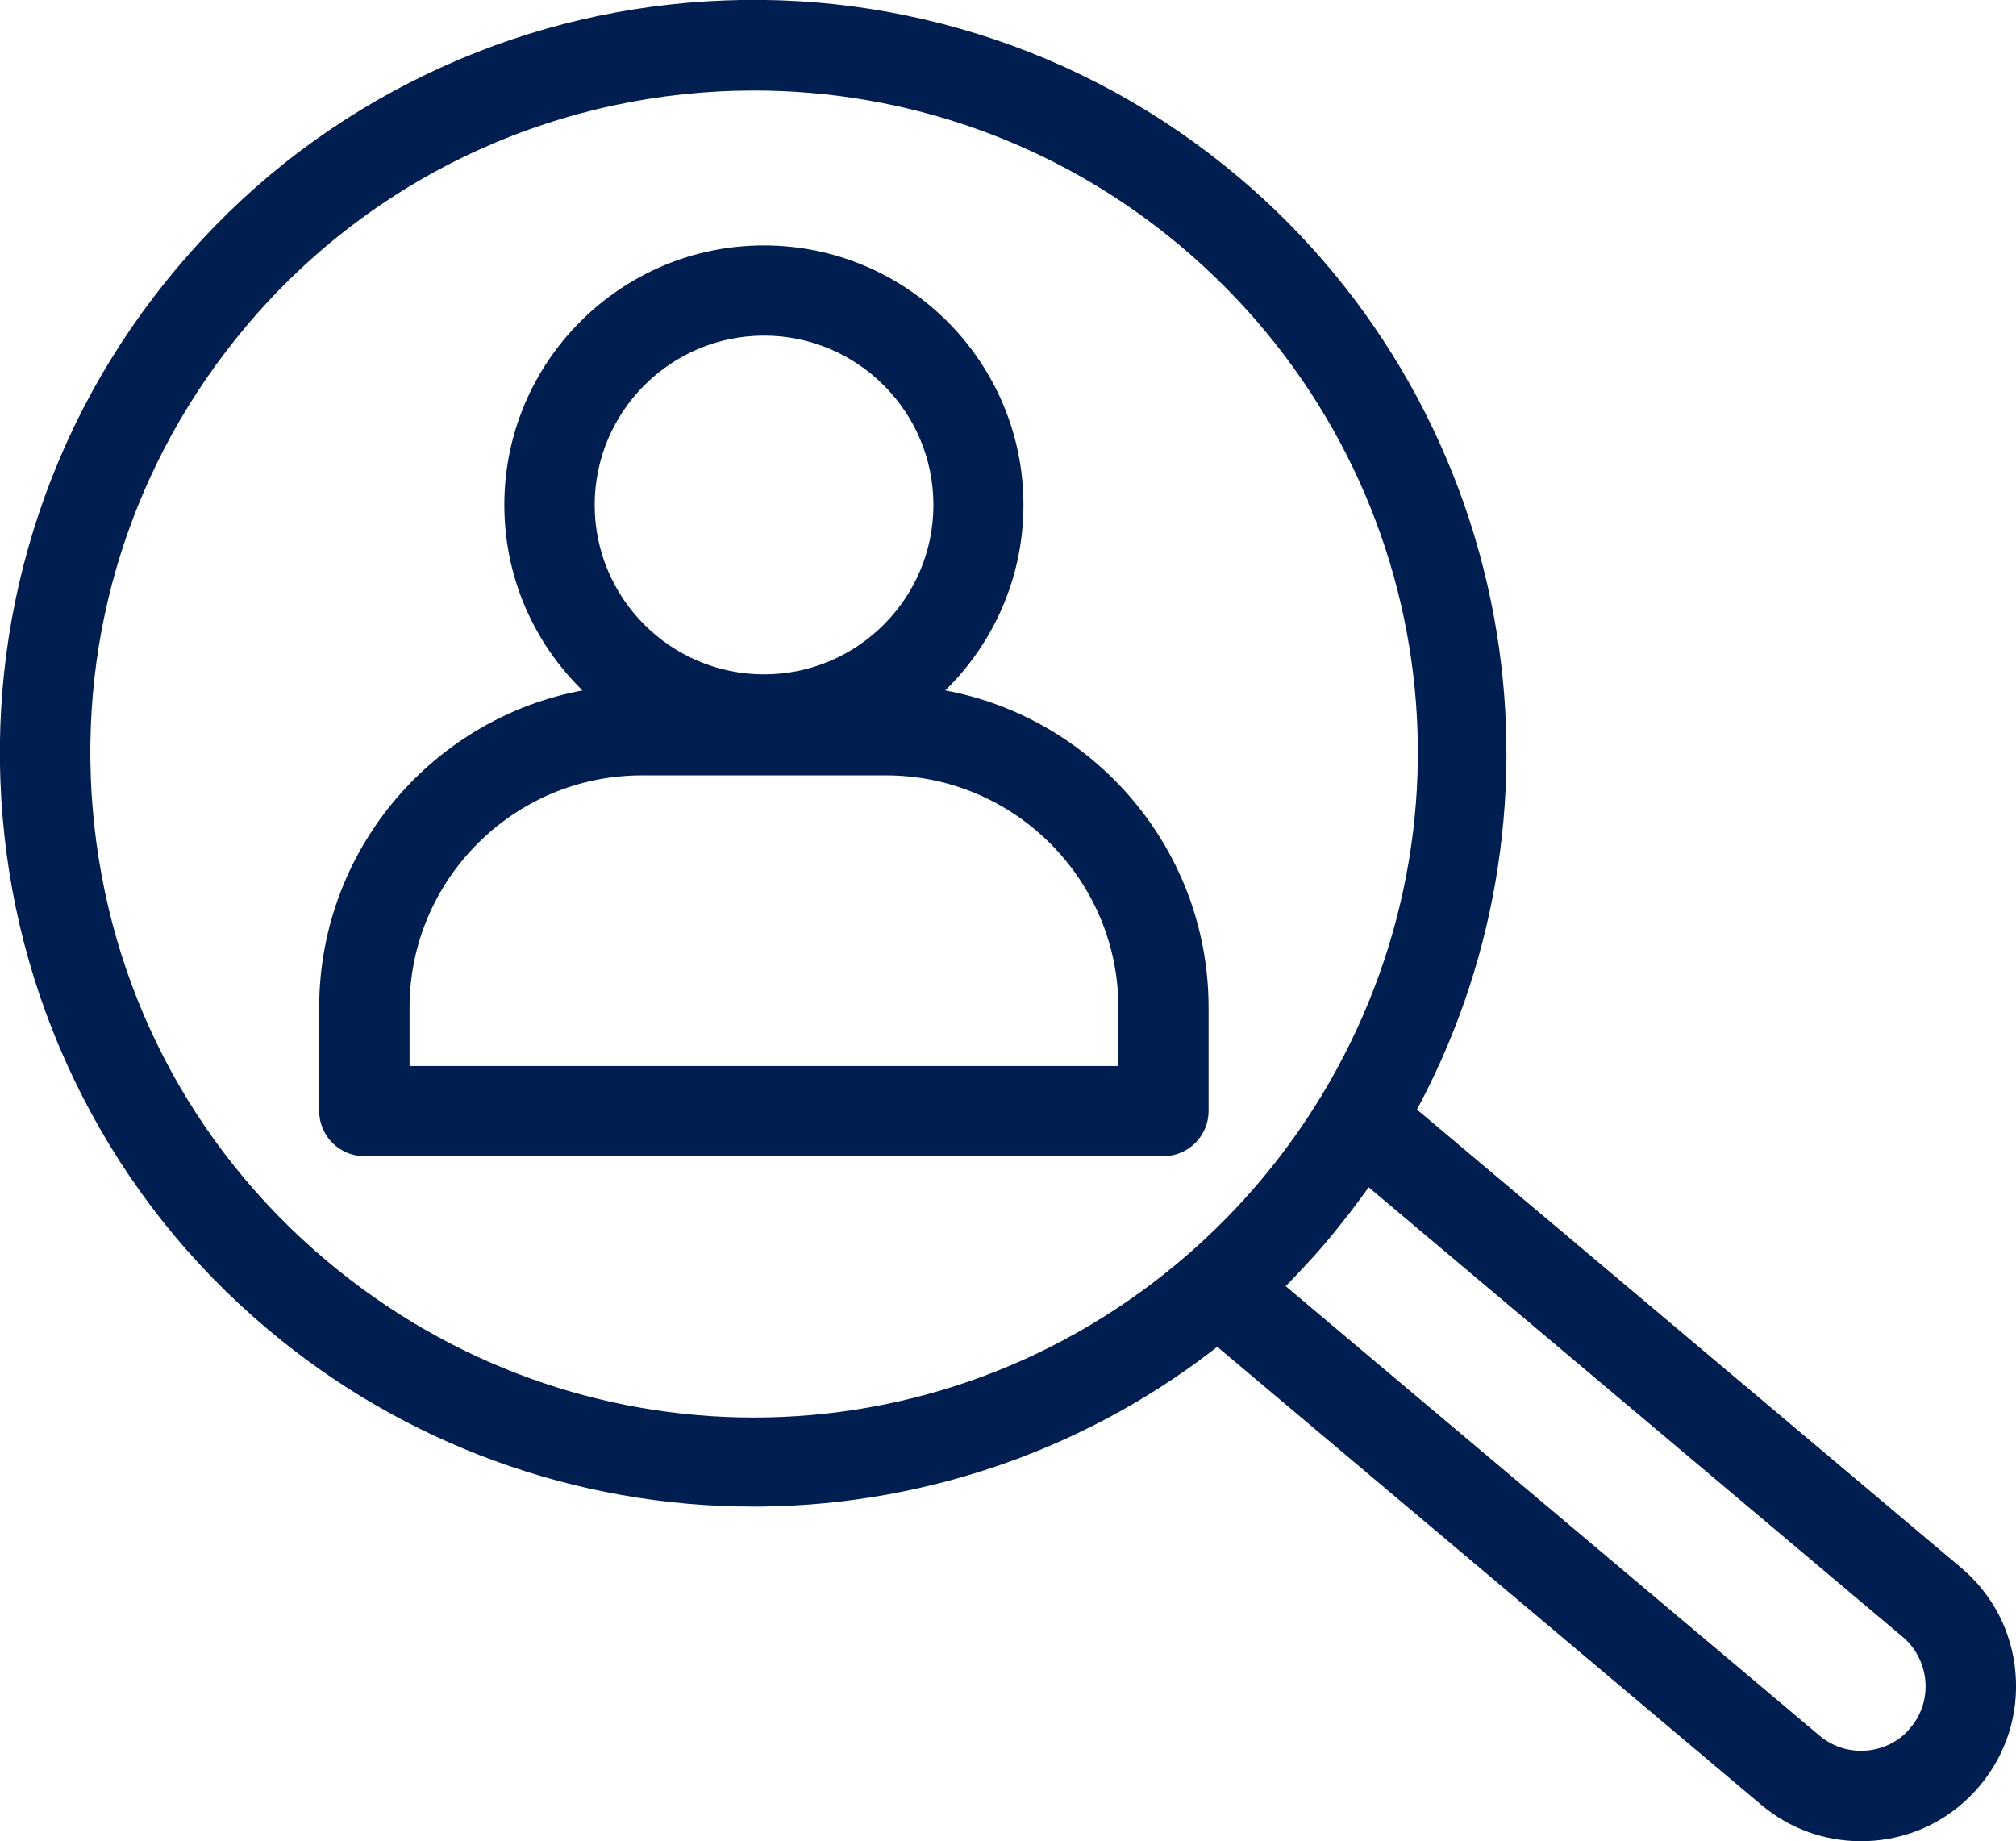
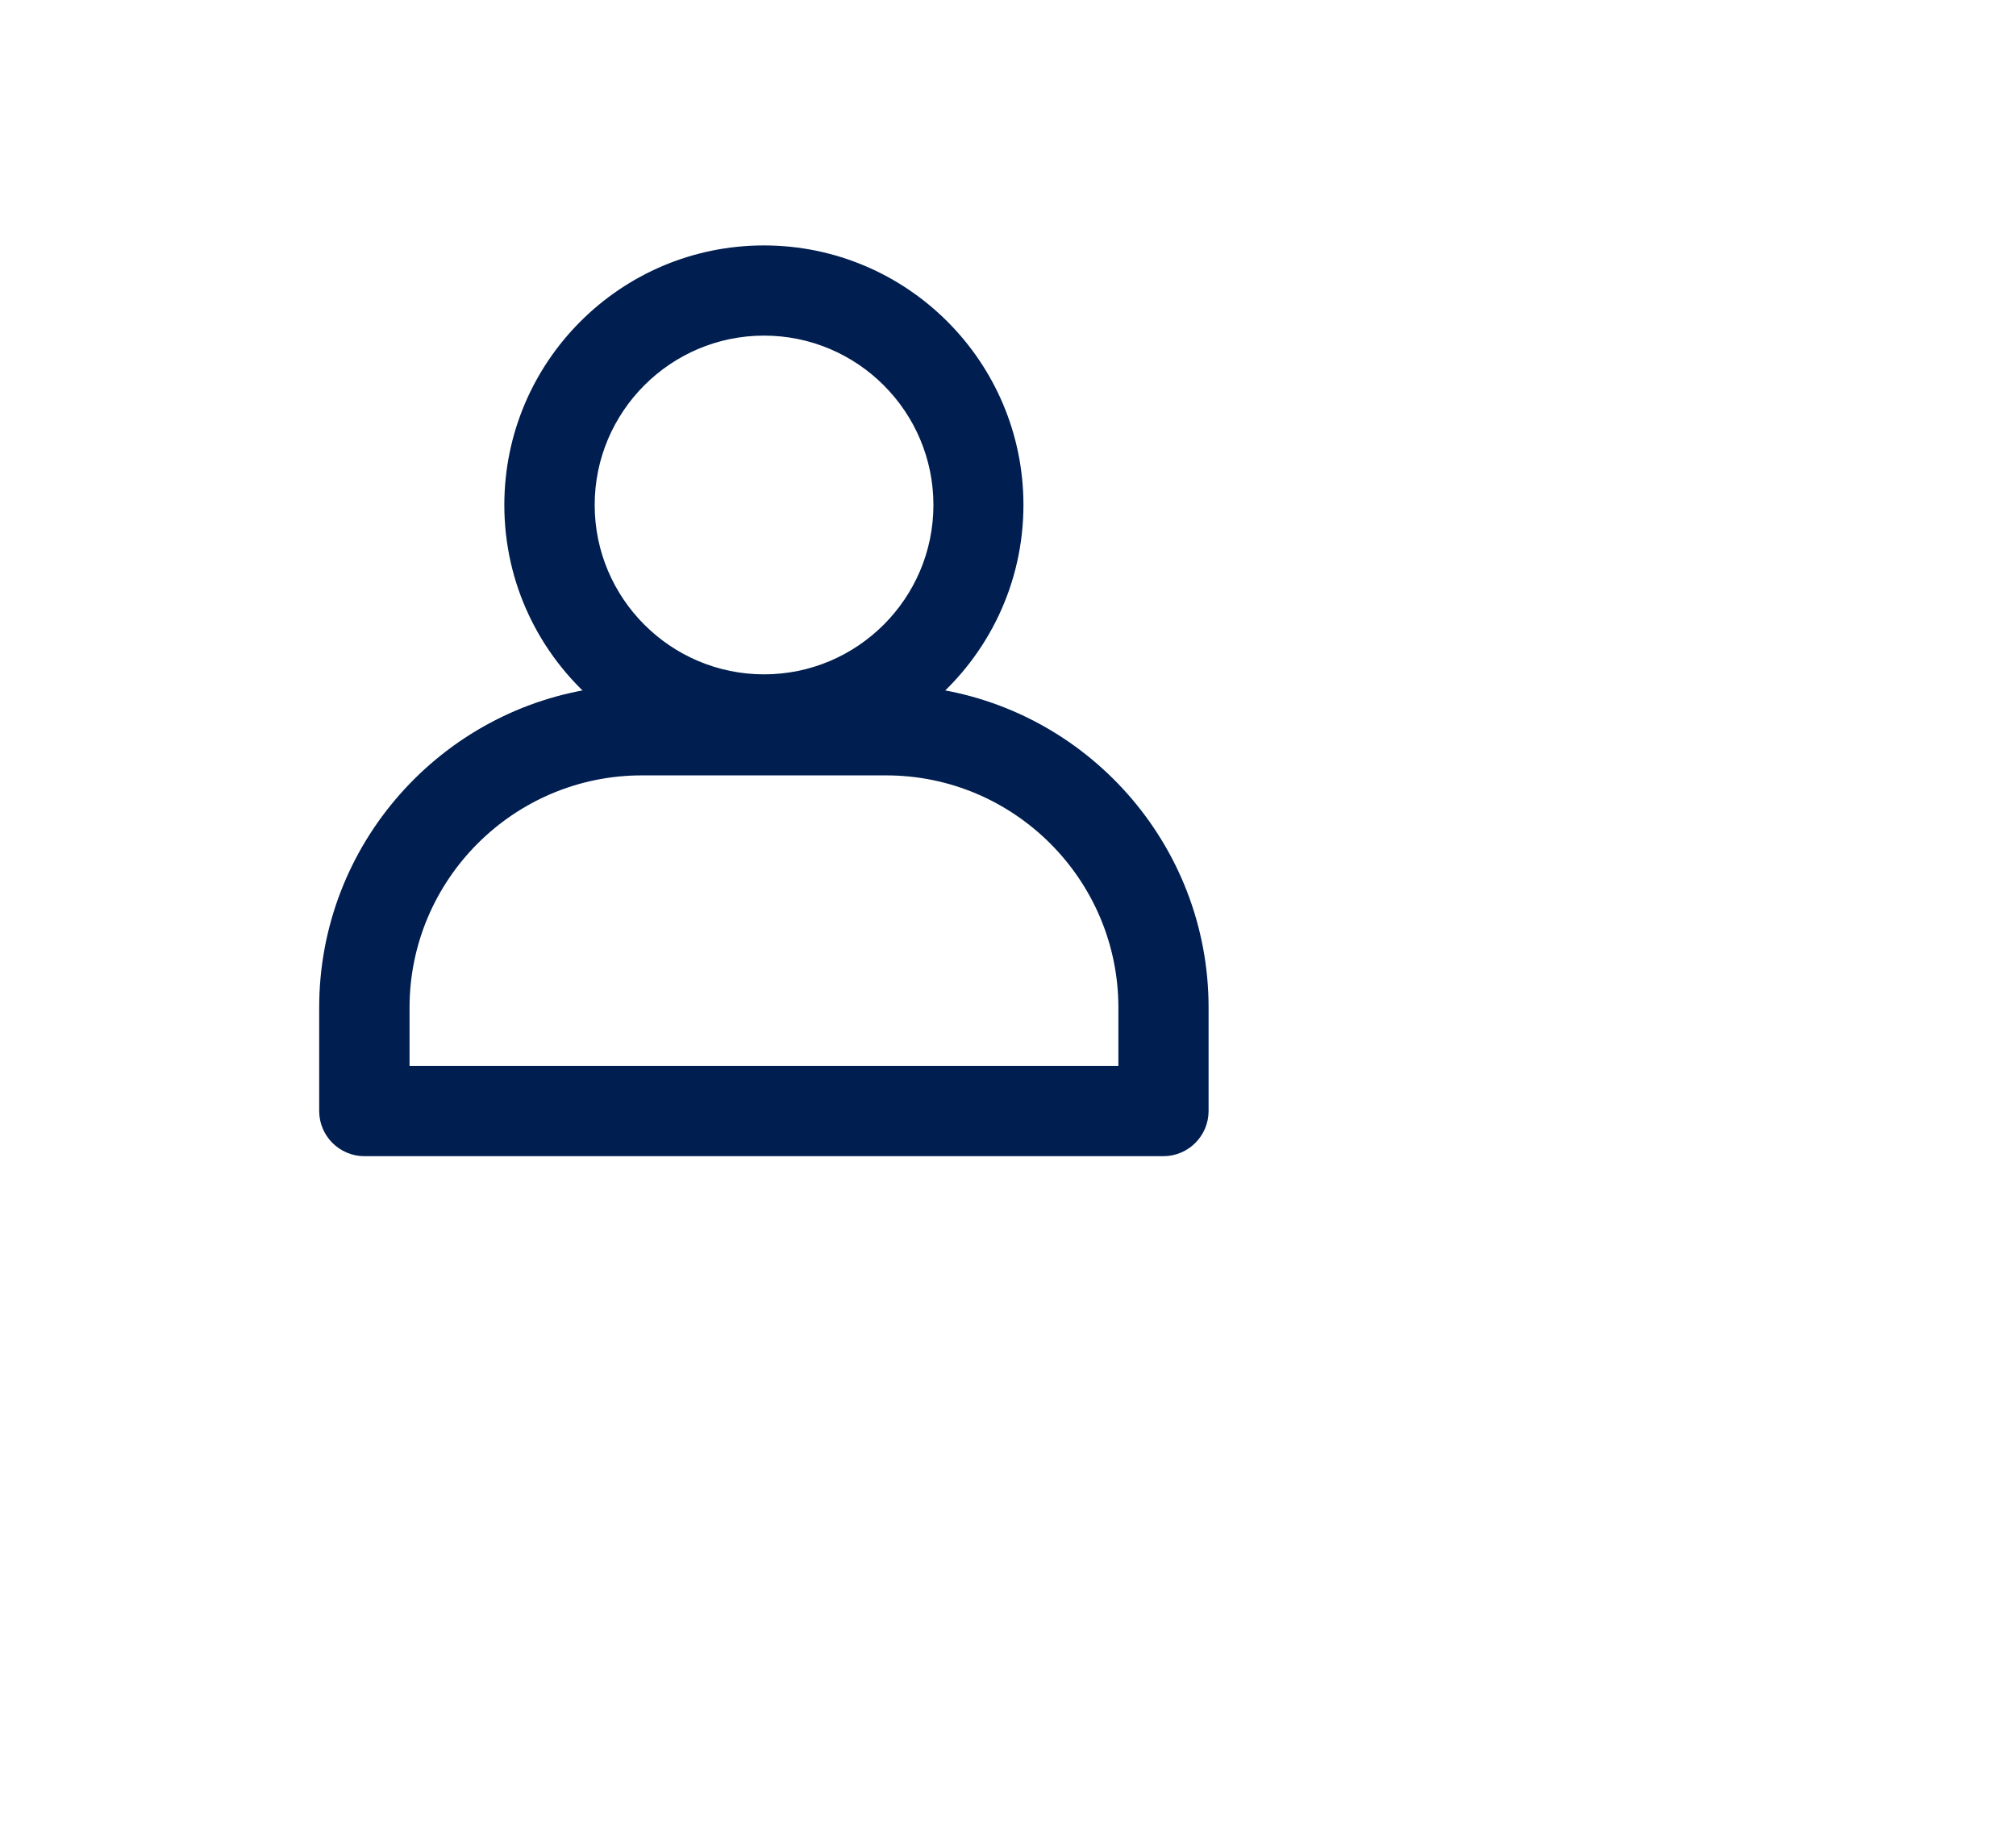
<svg xmlns="http://www.w3.org/2000/svg" id="Layer_2" data-name="Layer 2" viewBox="0 0 122.72 112.07">
  <defs>
    <style>
      .cls-1 {
        fill: #001e50;
        stroke: #001e50;
        stroke-miterlimit: 10;
      }
    </style>
  </defs>
  <g id="Iconos_VW" data-name="Iconos VW">
    <g>
      <path class="cls-1" d="M73.07,61.33c0-9.7-7.26-17.74-16.63-18.97,3.28-2.81,5.36-6.98,5.36-11.62,0-8.44-6.86-15.3-15.3-15.3s-15.3,6.86-15.3,15.3c0,4.65,2.08,8.81,5.36,11.62-9.37,1.23-16.63,9.27-16.63,18.97v6.3c0,1.24,1.01,2.25,2.25,2.25h48.64c1.24,0,2.25-1.01,2.25-2.25v-6.3ZM46.51,19.93c5.96,0,10.81,4.85,10.81,10.81s-4.85,10.81-10.81,10.81-10.81-4.85-10.81-10.81,4.85-10.81,10.81-10.81ZM68.58,65.39H24.43v-4.05c0-8.07,6.57-14.64,14.64-14.64h14.87c8.07,0,14.64,6.57,14.64,14.64v4.05Z" />
-       <path class="cls-1" d="M122.19,101.87c-.2-2.38-1.32-4.53-3.15-6.07l-33.42-28.14c4.83-8.79,6.61-19,5.01-28.99-1.72-10.73-7.24-20.51-15.57-27.52-4.68-3.94-10-6.85-15.8-8.64-5.6-1.73-11.42-2.35-17.29-1.85-5.87.5-11.49,2.11-16.72,4.77-5.41,2.75-10.16,6.52-14.1,11.21-3.94,4.68-6.85,10-8.64,15.8-1.73,5.6-2.35,11.42-1.85,17.29.5,5.87,2.11,11.49,4.77,16.72,2.75,5.41,6.52,10.16,11.21,14.1,8.18,6.89,18.53,10.66,29.19,10.66.19,0,.38,0,.57,0,10.11-.13,19.87-3.62,27.71-9.87l33.42,28.14c1.63,1.37,3.64,2.1,5.74,2.1.26,0,.52-.01.78-.03,2.38-.2,4.53-1.32,6.07-3.15,1.54-1.83,2.27-4.14,2.07-6.52ZM45.88,86.79c-9.33,0-18.67-3.22-26.34-9.68-8.35-7.03-13.46-16.89-14.39-27.77-.93-10.87,2.43-21.46,9.46-29.81,8.07-9.58,19.64-14.52,31.29-14.52,9.29,0,18.64,3.15,26.29,9.59,15.51,13.06,19.15,35.1,8.65,52.41-.14.22-.28.45-.42.67-.99,1.56-2.09,3.07-3.29,4.49-1.37,1.63-2.87,3.15-4.46,4.54-7.72,6.72-17.24,10.08-26.77,10.08ZM116.69,105.5c-.76.91-1.84,1.46-3.02,1.56-1.18.1-2.33-.26-3.24-1.03l-32.91-27.71s0,0,0,0c.24-.23.48-.47.71-.71.07-.08.15-.15.22-.23.16-.17.33-.34.49-.52.08-.09.16-.17.24-.26.16-.17.32-.35.48-.52.07-.08.14-.16.21-.24.22-.25.45-.51.66-.77.22-.26.43-.52.64-.79.07-.08.13-.17.2-.25.15-.19.29-.37.44-.56.07-.09.14-.19.21-.28.15-.19.29-.39.43-.58.06-.08.12-.16.18-.24.2-.27.39-.55.59-.83,0,0,0,0,0,0l32.91,27.71c.91.76,1.46,1.84,1.57,3.02.1,1.18-.26,2.33-1.03,3.24Z" />
    </g>
  </g>
</svg>